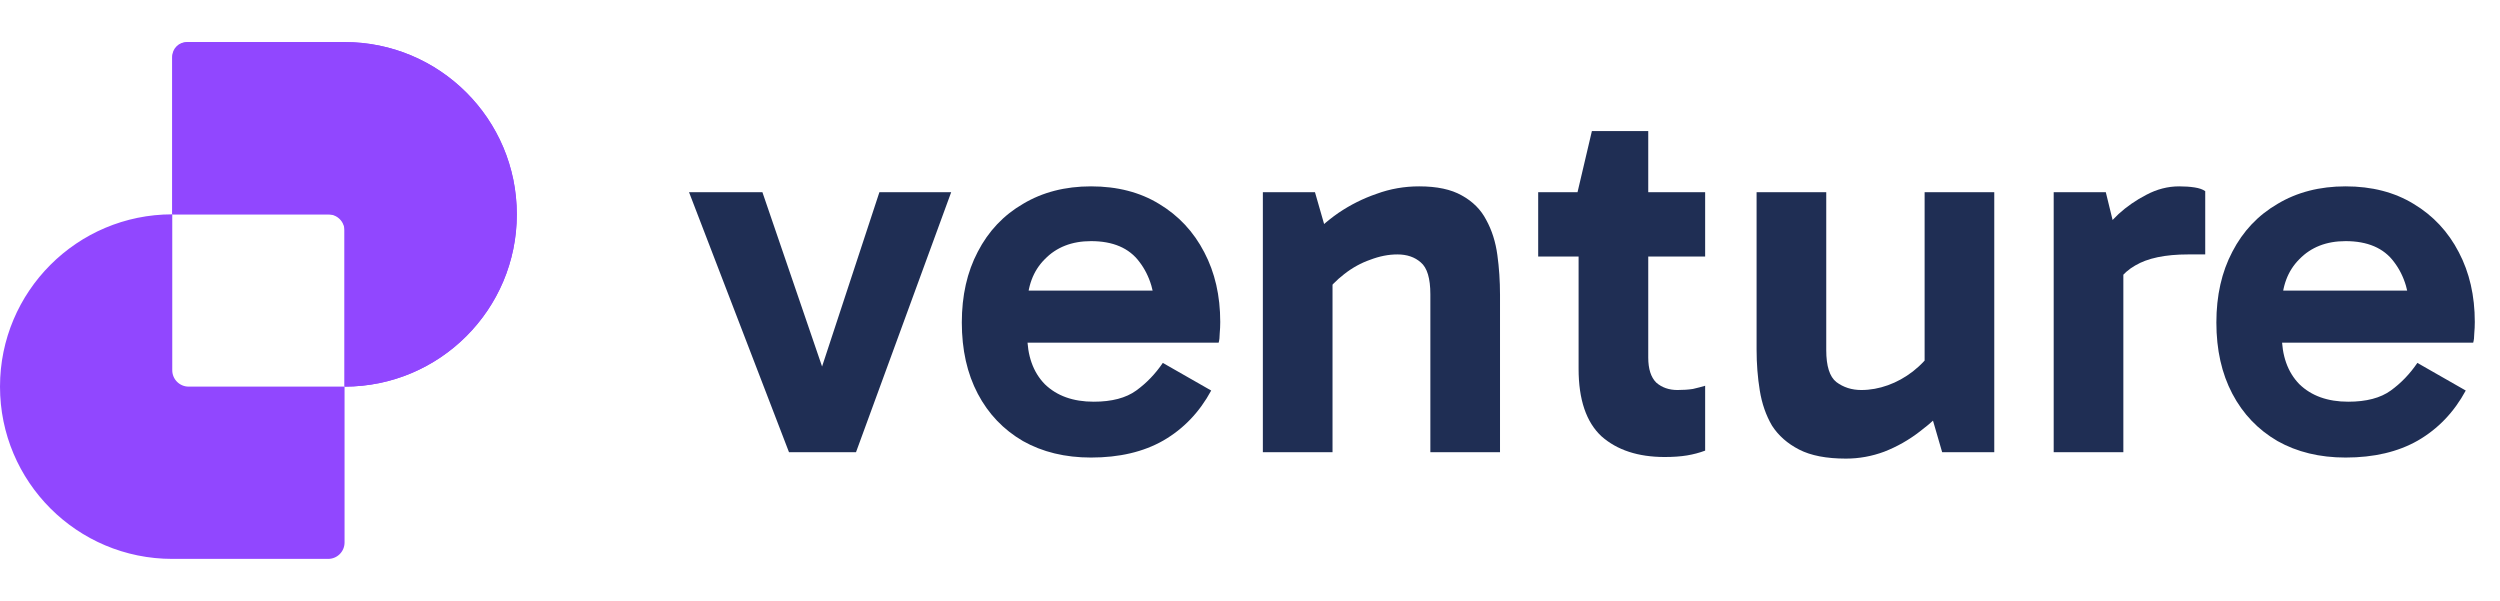
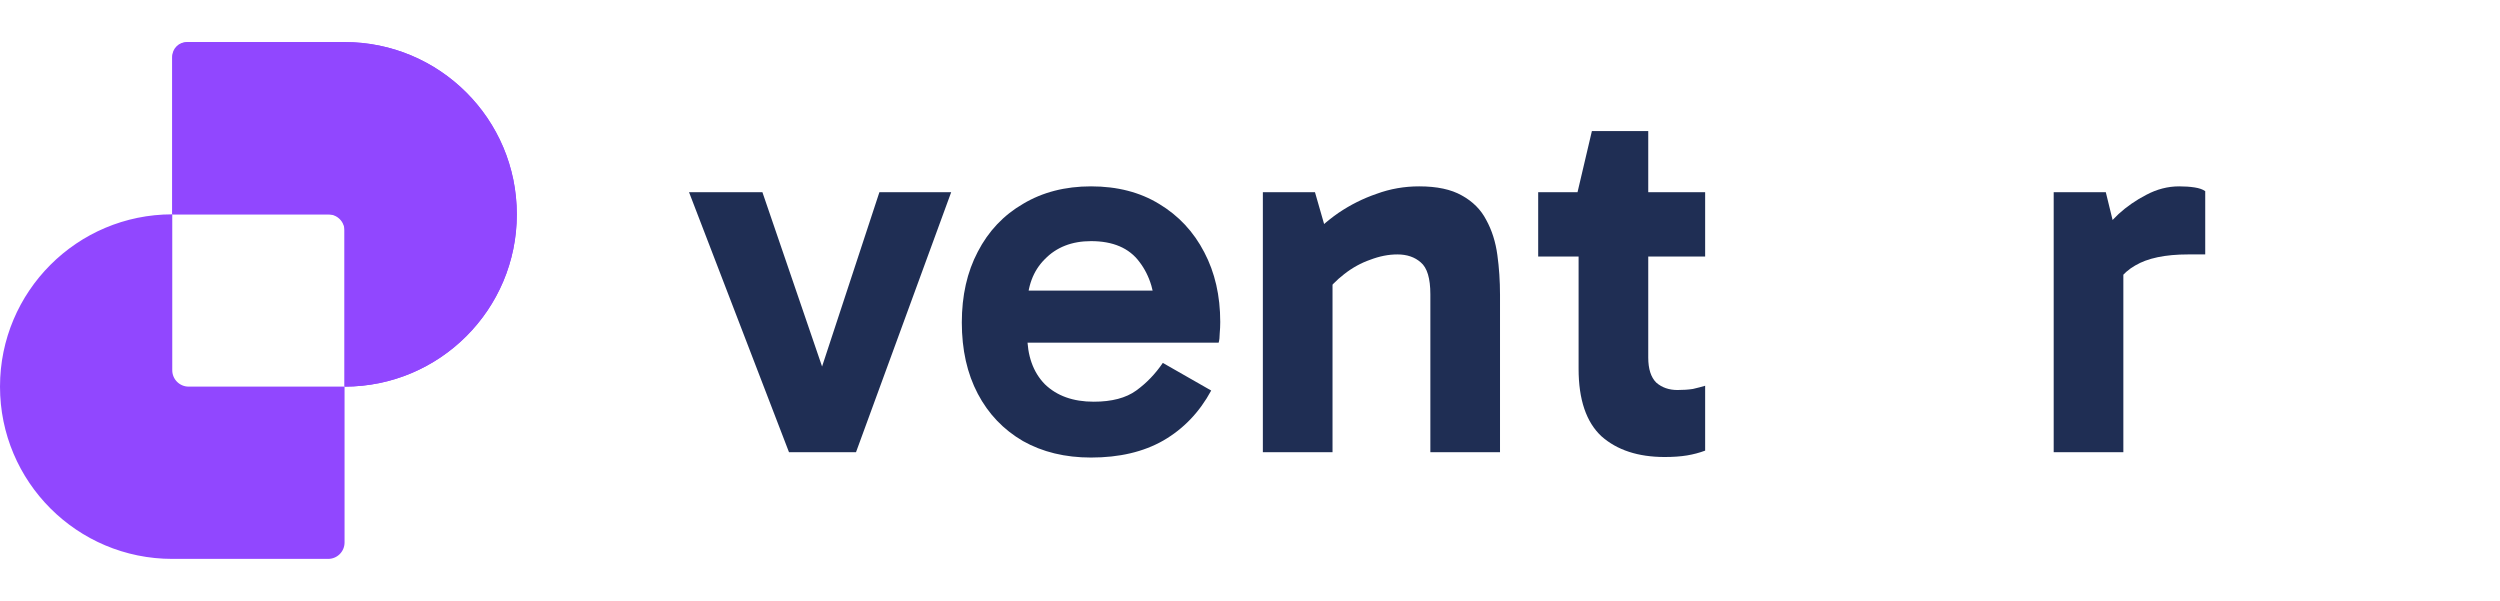
<svg xmlns="http://www.w3.org/2000/svg" width="208" height="50" viewBox="0 0 208 50" fill="none">
-   <path d="M195.152 38.068C193 38.068 191.112 37.61 189.49 36.696C187.868 35.752 186.614 34.44 185.73 32.759C184.845 31.078 184.402 29.102 184.402 26.831C184.402 24.589 184.845 22.628 185.73 20.947C186.614 19.236 187.868 17.909 189.49 16.965C191.112 15.992 193 15.505 195.152 15.505C197.335 15.505 199.222 15.992 200.815 16.965C202.437 17.939 203.691 19.281 204.575 20.991C205.46 22.672 205.903 24.604 205.903 26.787C205.903 27.111 205.888 27.435 205.858 27.76C205.858 28.055 205.829 28.305 205.77 28.512H189.136V24.176H201.39L200.505 26.256C200.505 24.427 200.063 22.938 199.178 21.788C198.323 20.637 196.981 20.062 195.152 20.062C193.56 20.062 192.277 20.564 191.304 21.566C190.33 22.54 189.844 23.852 189.844 25.504V27.848C189.844 29.588 190.33 30.96 191.304 31.962C192.306 32.936 193.663 33.422 195.374 33.422C196.878 33.422 198.058 33.113 198.913 32.493C199.768 31.874 200.505 31.107 201.125 30.193L205.151 32.493C204.177 34.292 202.85 35.679 201.169 36.652C199.517 37.596 197.512 38.068 195.152 38.068Z" fill="#1F2E54" />
  <path d="M175.203 15.992L176.663 21.964V37.625H170.867V15.992H175.203ZM175.468 24.928L174.406 24.442V20.018L174.804 19.531C175.129 19 175.616 18.425 176.264 17.806C176.943 17.187 177.71 16.656 178.565 16.213C179.45 15.741 180.364 15.505 181.308 15.505C181.78 15.505 182.207 15.535 182.591 15.594C182.974 15.653 183.269 15.756 183.475 15.904V21.168H182.06C180.143 21.168 178.668 21.478 177.636 22.097C176.604 22.687 175.881 23.631 175.468 24.928Z" fill="#1F2E54" />
-   <path d="M153.581 38.156C151.959 38.156 150.661 37.905 149.688 37.404C148.714 36.903 147.962 36.239 147.431 35.413C146.93 34.558 146.591 33.585 146.414 32.493C146.237 31.402 146.148 30.267 146.148 29.087V15.992H151.944V29.131C151.944 30.458 152.224 31.343 152.784 31.786C153.374 32.228 154.067 32.449 154.864 32.449C155.601 32.449 156.338 32.316 157.076 32.051C157.813 31.786 158.506 31.402 159.155 30.901C159.833 30.37 160.393 29.765 160.836 29.087L161.544 32.139H160.128V15.992H165.923V37.625H161.588L160.393 33.511L162.252 33.555C161.514 34.41 160.674 35.192 159.73 35.9C158.816 36.608 157.828 37.168 156.766 37.581C155.734 37.964 154.672 38.156 153.581 38.156Z" fill="#1F2E54" />
  <path d="M138.505 38.023C136.294 38.023 134.539 37.448 133.241 36.298C131.973 35.118 131.339 33.245 131.339 30.68V16.258L131.25 15.992L132.445 10.905H137.134V29.751C137.134 30.694 137.355 31.387 137.798 31.83C138.27 32.243 138.859 32.449 139.567 32.449C140.039 32.449 140.467 32.42 140.85 32.361C141.234 32.272 141.573 32.184 141.868 32.095V37.492C141.396 37.669 140.894 37.802 140.364 37.891C139.833 37.979 139.213 38.023 138.505 38.023ZM127.977 21.345V15.992H141.868V21.345H127.977Z" fill="#1F2E54" />
  <path d="M118.077 15.505C119.551 15.505 120.731 15.756 121.616 16.258C122.53 16.759 123.208 17.437 123.651 18.293C124.123 19.148 124.432 20.121 124.58 21.212C124.727 22.274 124.801 23.38 124.801 24.53V37.625H119.006V24.486C119.006 23.159 118.74 22.274 118.209 21.832C117.708 21.389 117.059 21.168 116.263 21.168C115.526 21.168 114.773 21.316 114.007 21.61C113.24 21.876 112.517 22.274 111.839 22.805C111.19 23.306 110.63 23.881 110.158 24.53L109.406 21.522H110.866V37.625H105.07V15.992H109.406L110.6 20.151L108.742 20.062C109.509 19.177 110.379 18.396 111.352 17.718C112.355 17.039 113.417 16.508 114.538 16.125C115.658 15.712 116.838 15.505 118.077 15.505Z" fill="#1F2E54" />
  <path d="M90.774 38.068C88.621 38.068 86.733 37.61 85.111 36.696C83.489 35.752 82.235 34.44 81.351 32.759C80.466 31.078 80.023 29.102 80.023 26.831C80.023 24.589 80.466 22.628 81.351 20.947C82.235 19.236 83.489 17.909 85.111 16.965C86.733 15.992 88.621 15.505 90.774 15.505C92.956 15.505 94.844 15.992 96.436 16.965C98.058 17.939 99.312 19.281 100.197 20.991C101.081 22.672 101.524 24.604 101.524 26.787C101.524 27.111 101.509 27.435 101.479 27.76C101.479 28.055 101.45 28.305 101.391 28.512H84.757V24.176H97.011L96.126 26.256C96.126 24.427 95.684 22.938 94.799 21.788C93.944 20.637 92.602 20.062 90.774 20.062C89.181 20.062 87.898 20.564 86.925 21.566C85.951 22.54 85.465 23.852 85.465 25.504V27.848C85.465 29.588 85.951 30.96 86.925 31.962C87.927 32.936 89.284 33.422 90.995 33.422C92.499 33.422 93.679 33.113 94.534 32.493C95.389 31.874 96.126 31.107 96.746 30.193L100.772 32.493C99.798 34.292 98.471 35.679 96.79 36.652C95.138 37.596 93.133 38.068 90.774 38.068Z" fill="#1F2E54" />
  <path d="M79.138 15.992L71.219 37.625H65.645L57.328 15.992H63.433L69.096 32.538H67.724L73.166 15.992H79.138Z" fill="#1F2E54" />
  <path fill-rule="evenodd" clip-rule="evenodd" d="M15.697 3.5C14.943 3.5 14.332 4.111 14.332 4.865V17.833C6.417 17.834 0 24.251 0 32.167C0 40.083 6.417 46.5 14.333 46.5H27.302C28.056 46.5 28.667 45.889 28.667 45.135V32.167C36.582 32.166 42.999 25.749 42.999 17.833C42.999 9.917 36.581 3.5 28.665 3.5H15.697ZM28.667 32.167V19.198C28.667 18.445 28.056 17.833 27.302 17.833H14.333C14.333 17.833 14.332 17.833 14.332 17.833V30.802C14.332 31.556 14.943 32.167 15.697 32.167H28.665C28.666 32.167 28.666 32.167 28.667 32.167Z" fill="#9147FF" />
  <path d="M15.543 3.5C14.874 3.5 14.332 4.042 14.332 4.711L14.332 17.833H27.454C28.123 17.833 28.665 18.376 28.665 19.045L28.665 32.167C36.581 32.167 42.999 25.75 42.999 17.833C42.999 9.917 36.581 3.5 28.665 3.5H15.543Z" fill="#9147FF" />
</svg>